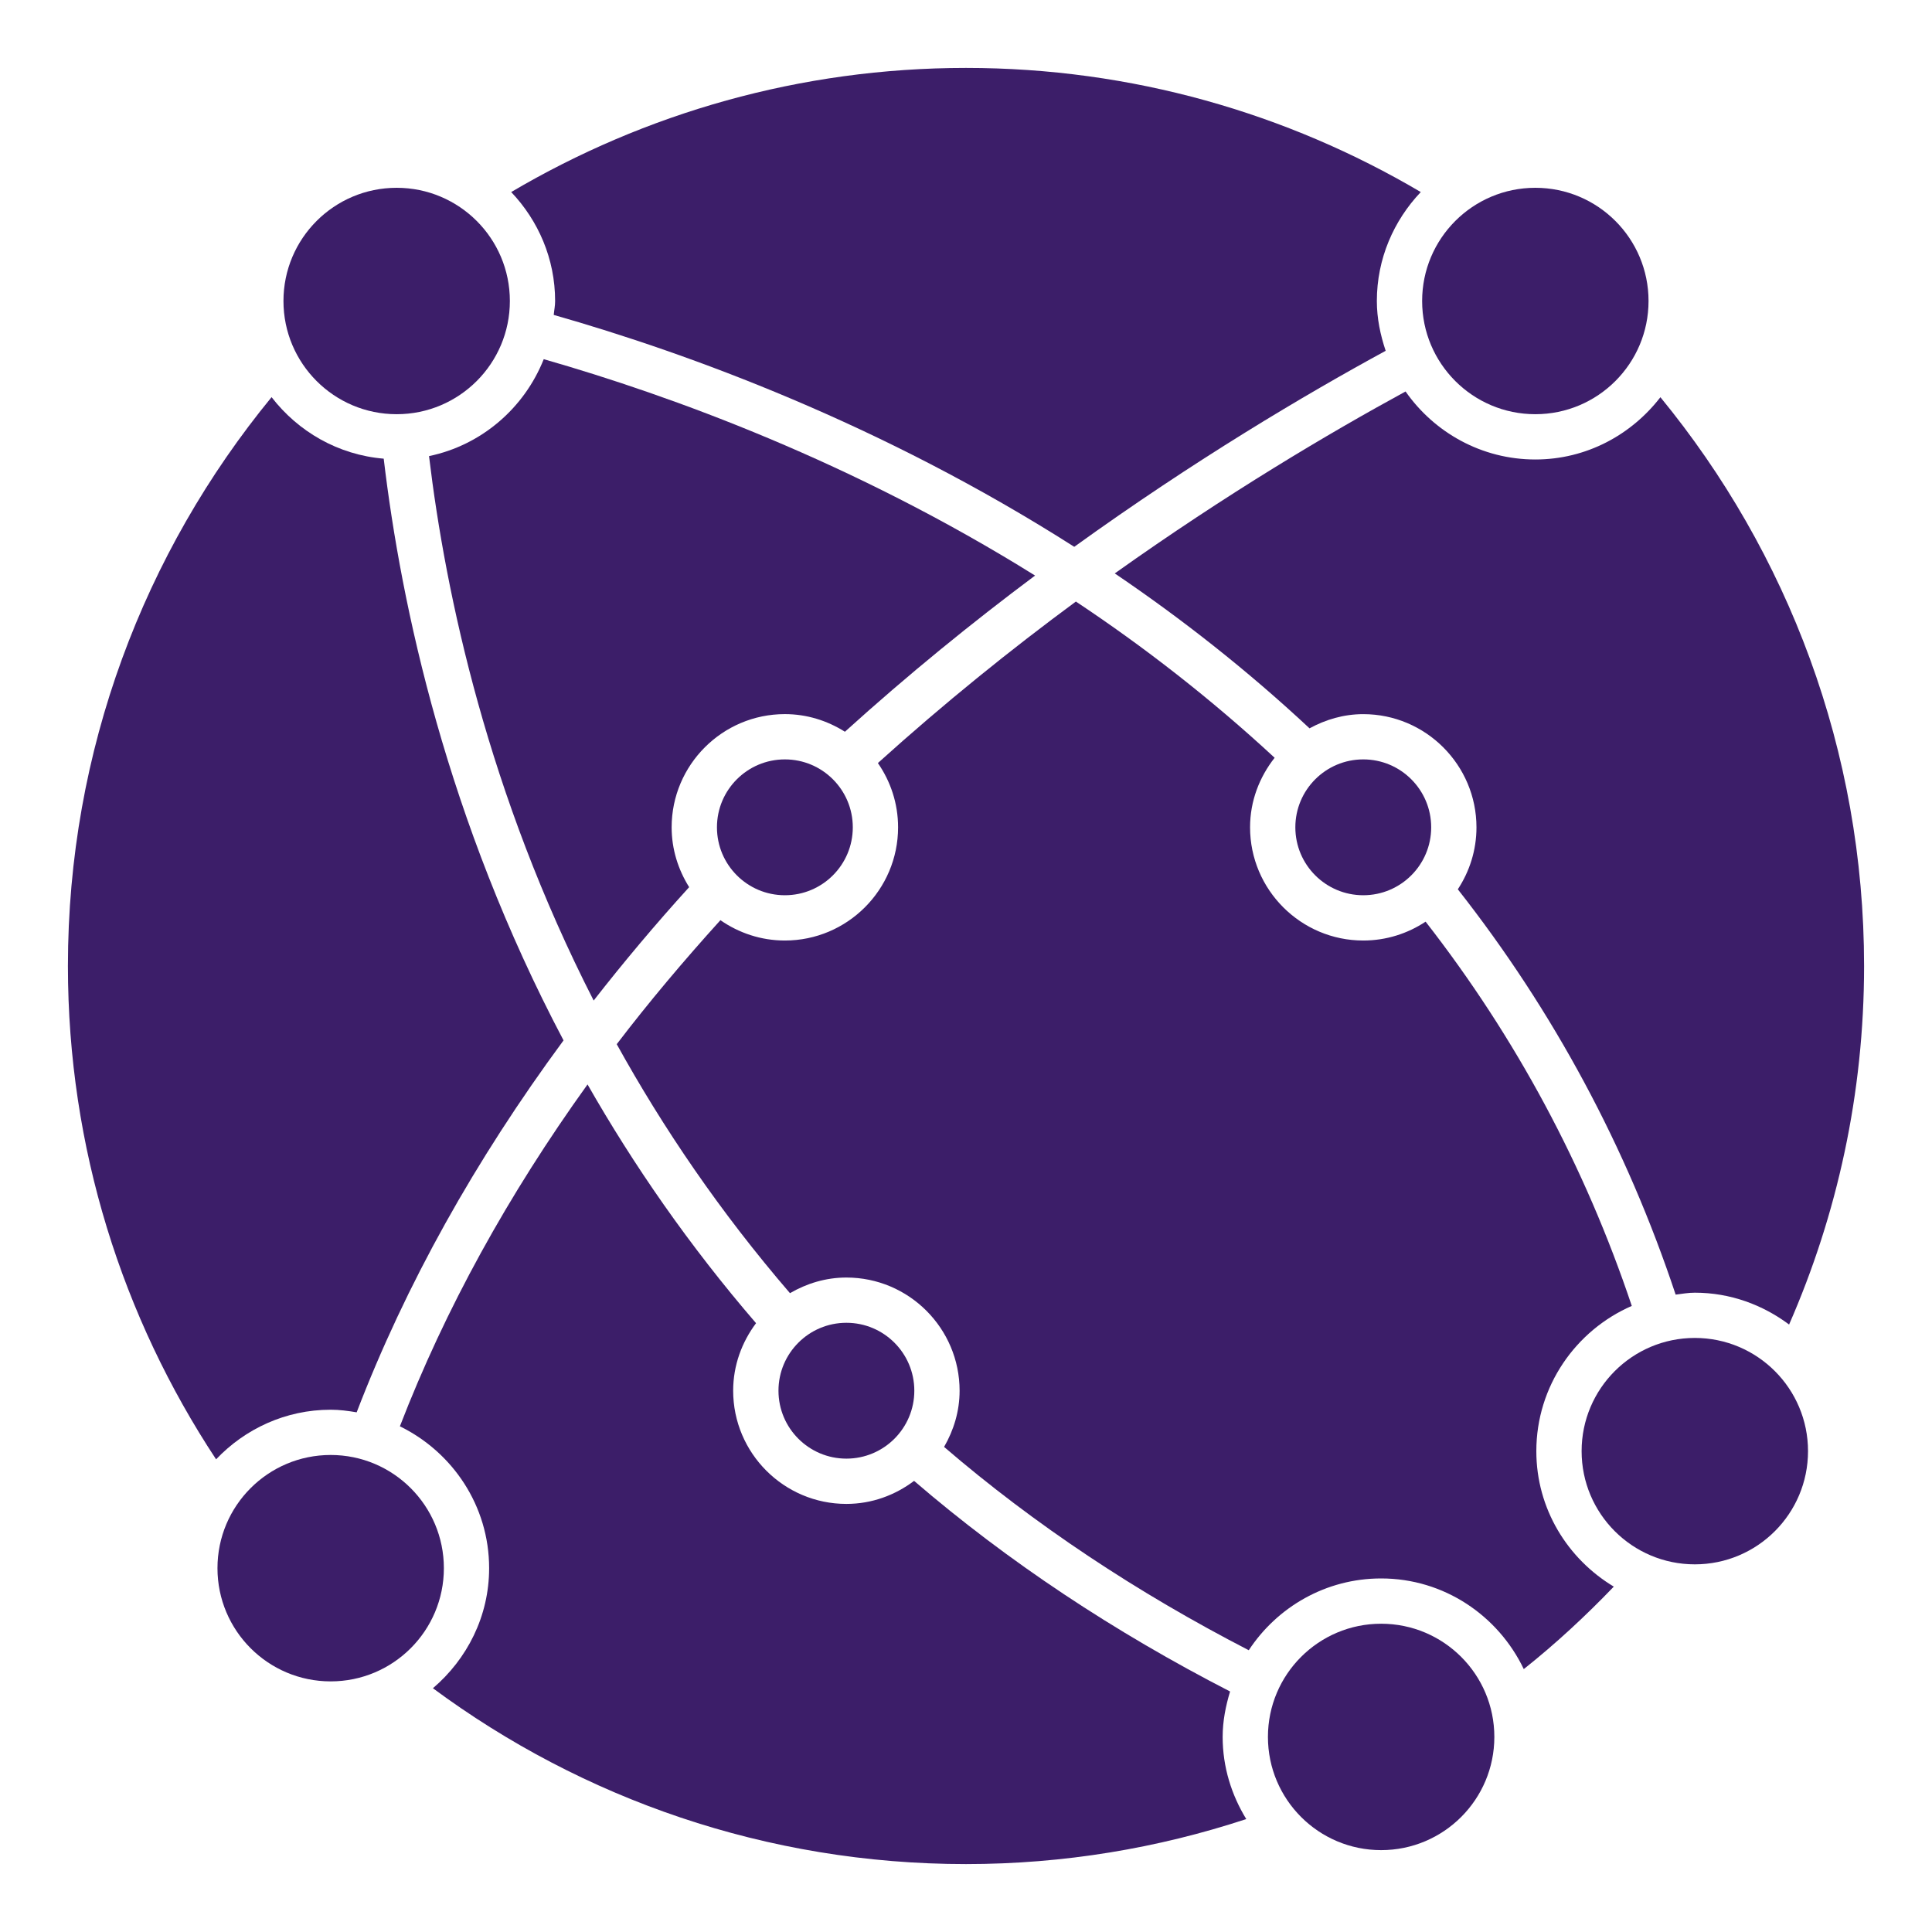
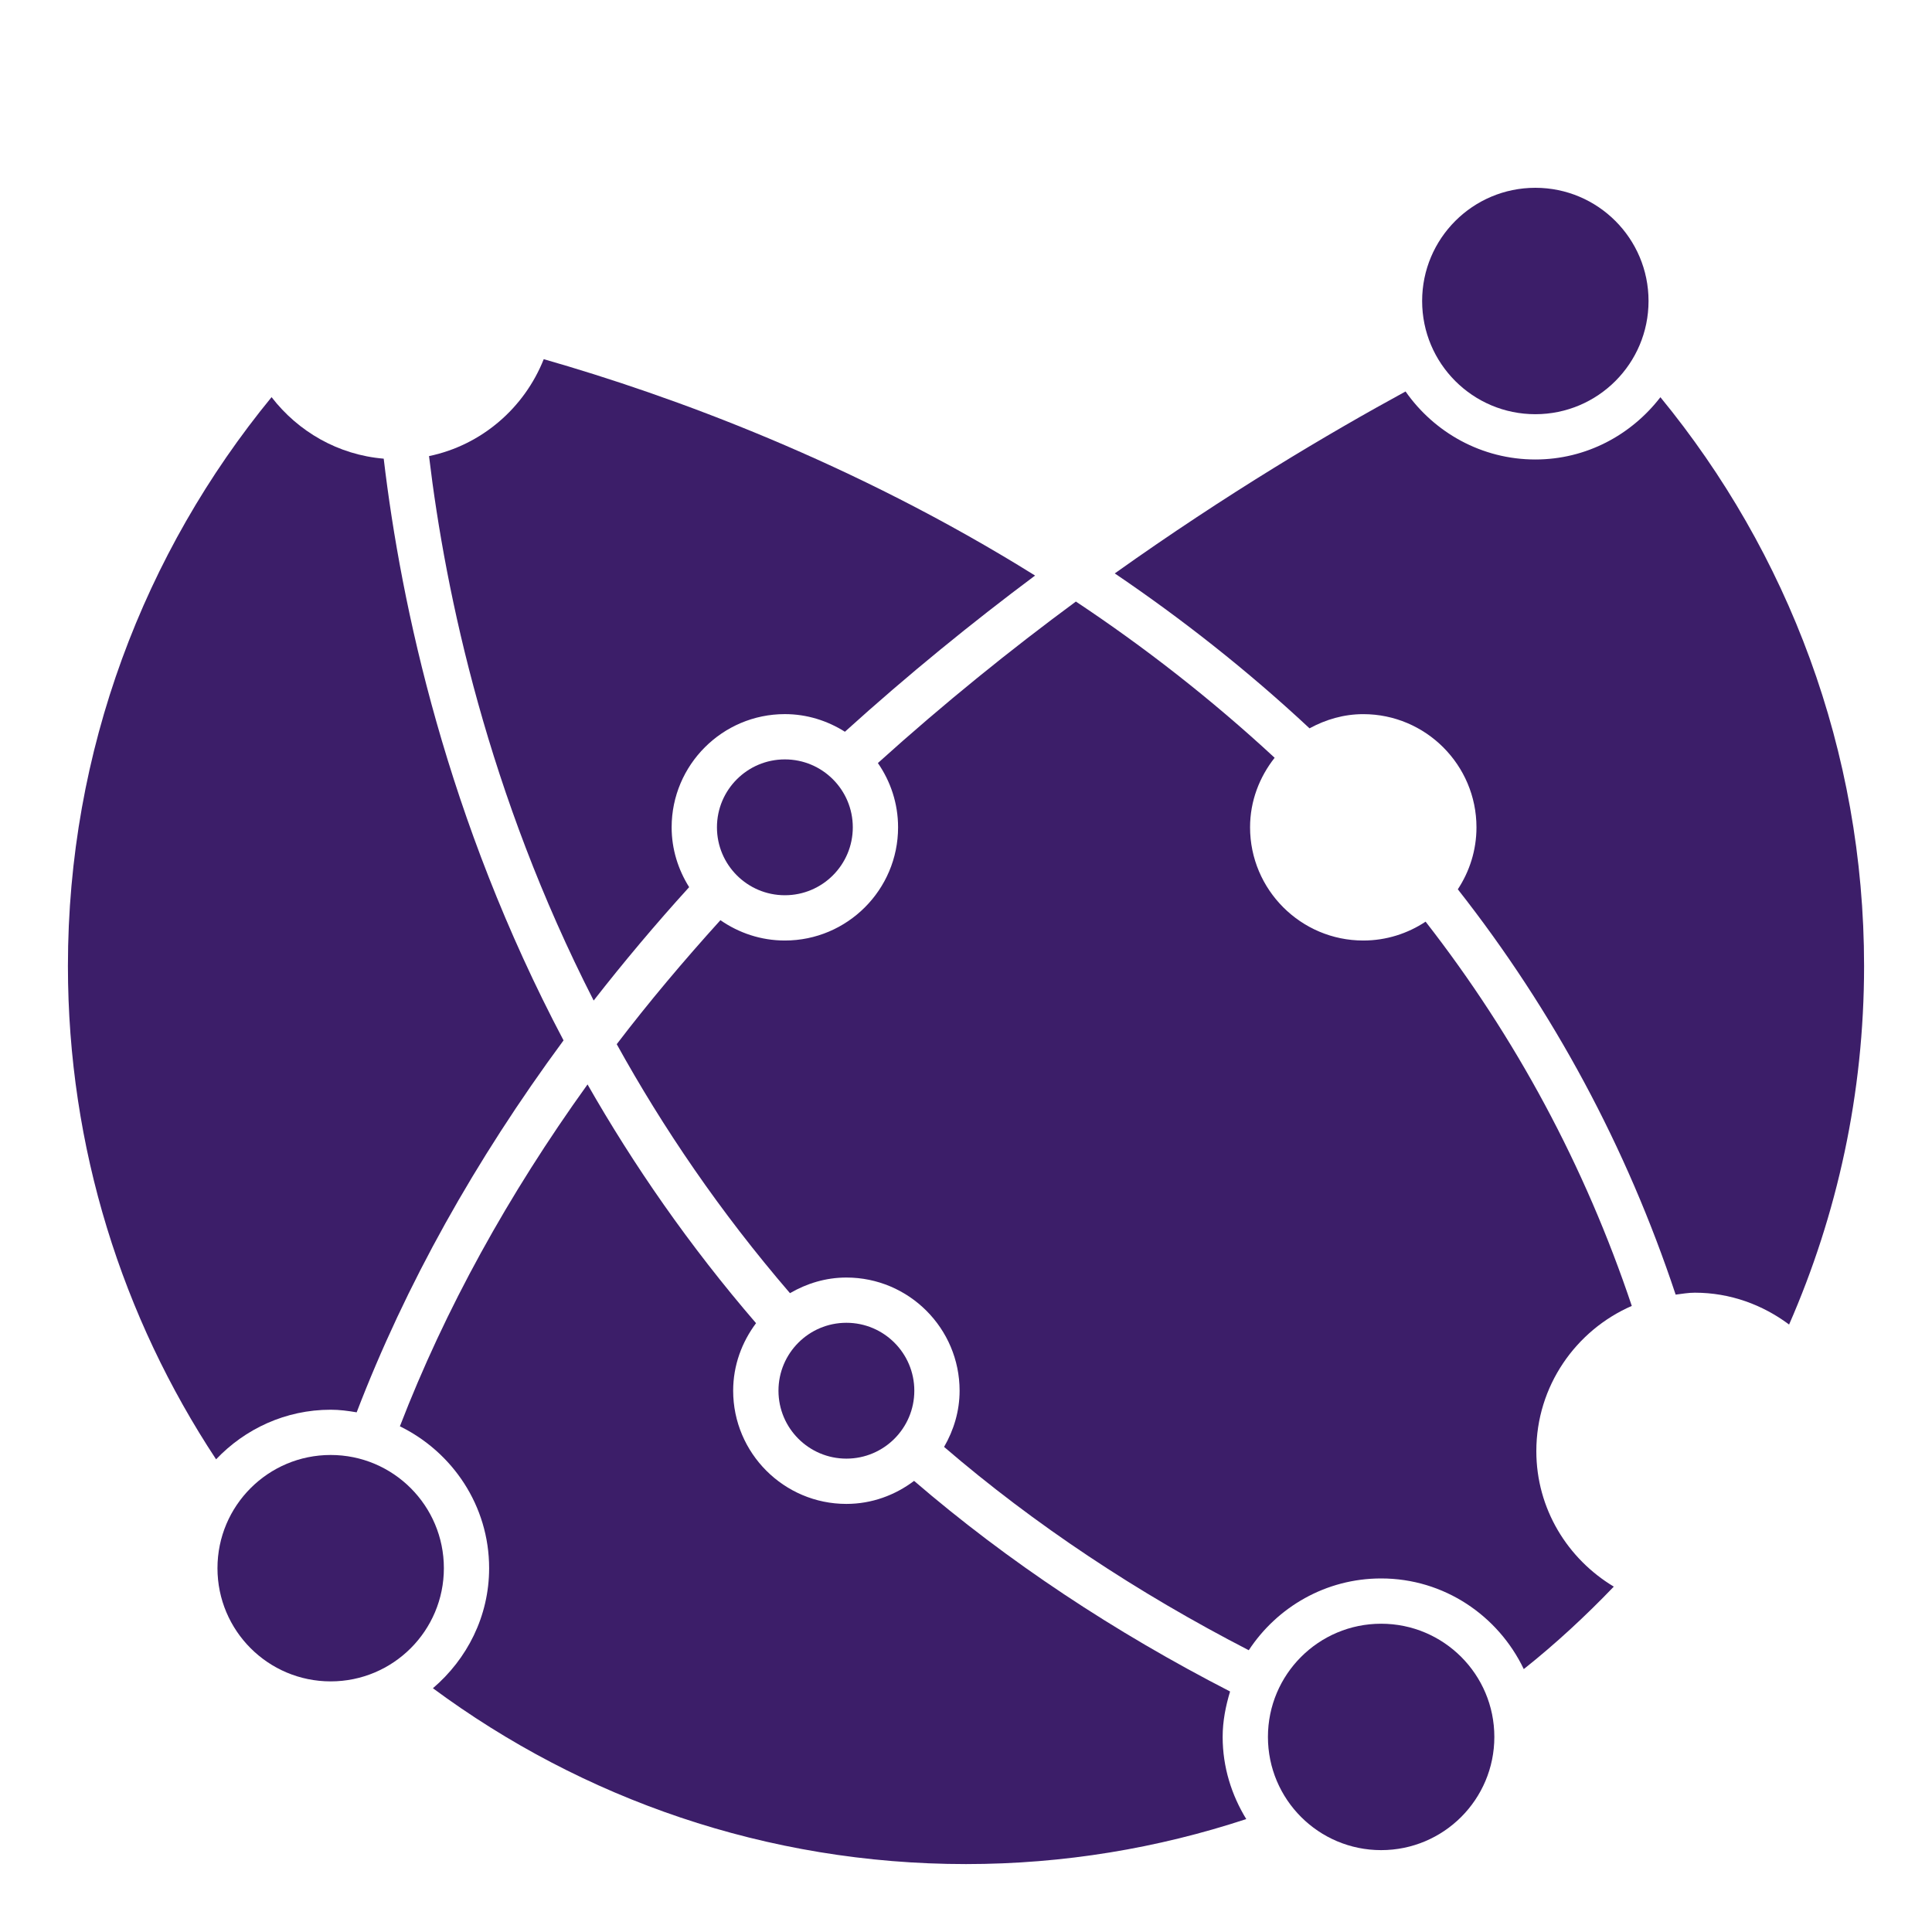
<svg xmlns="http://www.w3.org/2000/svg" version="1.1" id="Icon" x="0px" y="0px" viewBox="0 0 64 64" style="enable-background:new 0 0 64 64;" xml:space="preserve">
-   <circle style="fill:#3C1E69;" cx="13.14" cy="9.971" r="3.75" />
  <circle style="fill:#3C1E69;" cx="50.86" cy="9.971" r="3.75" />
  <circle style="fill:#3C1E69;" cx="10.954" cy="51.948" r="3.75" />
  <circle style="fill:#3C1E69;" cx="45.752" cy="57.538" r="3.75" />
-   <circle style="fill:#3C1E69;" cx="56.143" cy="48.071" r="3.75" />
  <circle style="fill:#3C1E69;" cx="26" cy="27.406" r="2.25" />
  <path style="fill:#3C1E69;" d="M11.815,46.785c1.624-4.231,3.925-8.35,6.853-12.321c-3.859-7.303-5.379-14.385-5.957-19.27 c-1.513-0.126-2.836-0.899-3.715-2.038C4.783,18.292,2.25,24.855,2.25,32c0,6.033,1.81,11.648,4.908,16.342 c0.957-1.007,2.3-1.643,3.796-1.643C11.249,46.698,11.533,46.738,11.815,46.785L11.815,46.785z" />
  <path style="fill:#3C1E69;" d="M40.748,56.033c-3.833-1.97-7.355-4.299-10.468-6.977c-0.627,0.473-1.399,0.763-2.243,0.763 c-2.068,0-3.75-1.683-3.75-3.75c0-0.841,0.289-1.61,0.758-2.237c-2.228-2.586-4.066-5.252-5.582-7.909 c-2.633,3.662-4.719,7.448-6.216,11.325c1.743,0.855,2.956,2.631,2.956,4.7c0,1.597-0.733,3.013-1.862,3.977 C19.285,59.583,25.393,61.75,32,61.75c3.242,0,6.361-0.528,9.284-1.491c-0.487-0.796-0.782-1.721-0.782-2.721 C40.502,57.012,40.603,56.513,40.748,56.033L40.748,56.033z" />
  <path style="fill:#3C1E69;" d="M18.012,11.898c-0.643,1.619-2.06,2.849-3.8,3.211c0.552,4.61,1.961,11.198,5.454,18.035 c0.99-1.269,2.042-2.522,3.163-3.756c-0.362-0.577-0.58-1.253-0.58-1.982c0-2.067,1.682-3.75,3.75-3.75 c0.733,0,1.411,0.219,1.99,0.584c2.105-1.906,4.233-3.63,6.299-5.174C28.258,15.306,22.257,13.114,18.012,11.898z" />
-   <path style="fill:#3C1E69;" d="M18.343,10.432c4.464,1.273,10.86,3.611,17.243,7.682c3.986-2.872,7.638-5.036,10.316-6.493 c-0.174-0.522-0.292-1.07-0.292-1.65c0-1.4,0.559-2.666,1.455-3.609C42.644,3.754,37.495,2.25,32,2.25S21.356,3.754,16.934,6.362 c0.896,0.942,1.455,2.209,1.455,3.609C18.39,10.129,18.357,10.278,18.343,10.432z" />
  <path style="fill:#3C1E69;" d="M46.561,12.968c-2.525,1.376-5.918,3.383-9.633,6.027c2.196,1.488,4.371,3.19,6.452,5.132 c0.532-0.29,1.132-0.47,1.78-0.47c2.067,0,3.75,1.683,3.75,3.75c0,0.758-0.23,1.462-0.618,2.052 c3.171,4.034,5.592,8.542,7.216,13.427c0.21-0.026,0.417-0.064,0.635-0.064c1.174,0,2.248,0.401,3.123,1.055 c1.594-3.64,2.484-7.655,2.484-11.876c0-7.145-2.533-13.708-6.747-18.843c-0.961,1.246-2.452,2.063-4.143,2.063 C49.081,15.221,47.511,14.326,46.561,12.968z" />
-   <circle style="fill:#3C1E69;" cx="45.16" cy="27.406" r="2.25" />
  <circle style="fill:#3C1E69;" cx="28.038" cy="46.069" r="2.25" />
  <path style="fill:#3C1E69;" d="M50.893,48.071c0-2.152,1.305-4.002,3.162-4.811c-1.55-4.625-3.843-8.895-6.83-12.729 c-0.593,0.393-1.302,0.625-2.065,0.625c-2.067,0-3.75-1.683-3.75-3.75c0-0.873,0.312-1.666,0.814-2.304 c-2.123-1.966-4.344-3.687-6.584-5.175c-2.144,1.581-4.364,3.368-6.559,5.35c0.42,0.606,0.669,1.338,0.669,2.129 c0,2.067-1.682,3.75-3.75,3.75c-0.794,0-1.528-0.252-2.135-0.674c-1.222,1.35-2.375,2.718-3.435,4.108 c1.53,2.767,3.419,5.553,5.739,8.248c0.552-0.321,1.185-0.518,1.869-0.518c2.068,0,3.75,1.683,3.75,3.75 c0,0.68-0.196,1.31-0.514,1.861c3.002,2.58,6.397,4.829,10.093,6.735c0.939-1.429,2.551-2.378,4.385-2.378 c2.087,0,3.879,1.234,4.725,3.003c1.057-0.84,2.048-1.759,2.982-2.732C51.929,51.64,50.893,49.981,50.893,48.071z" />
</svg>